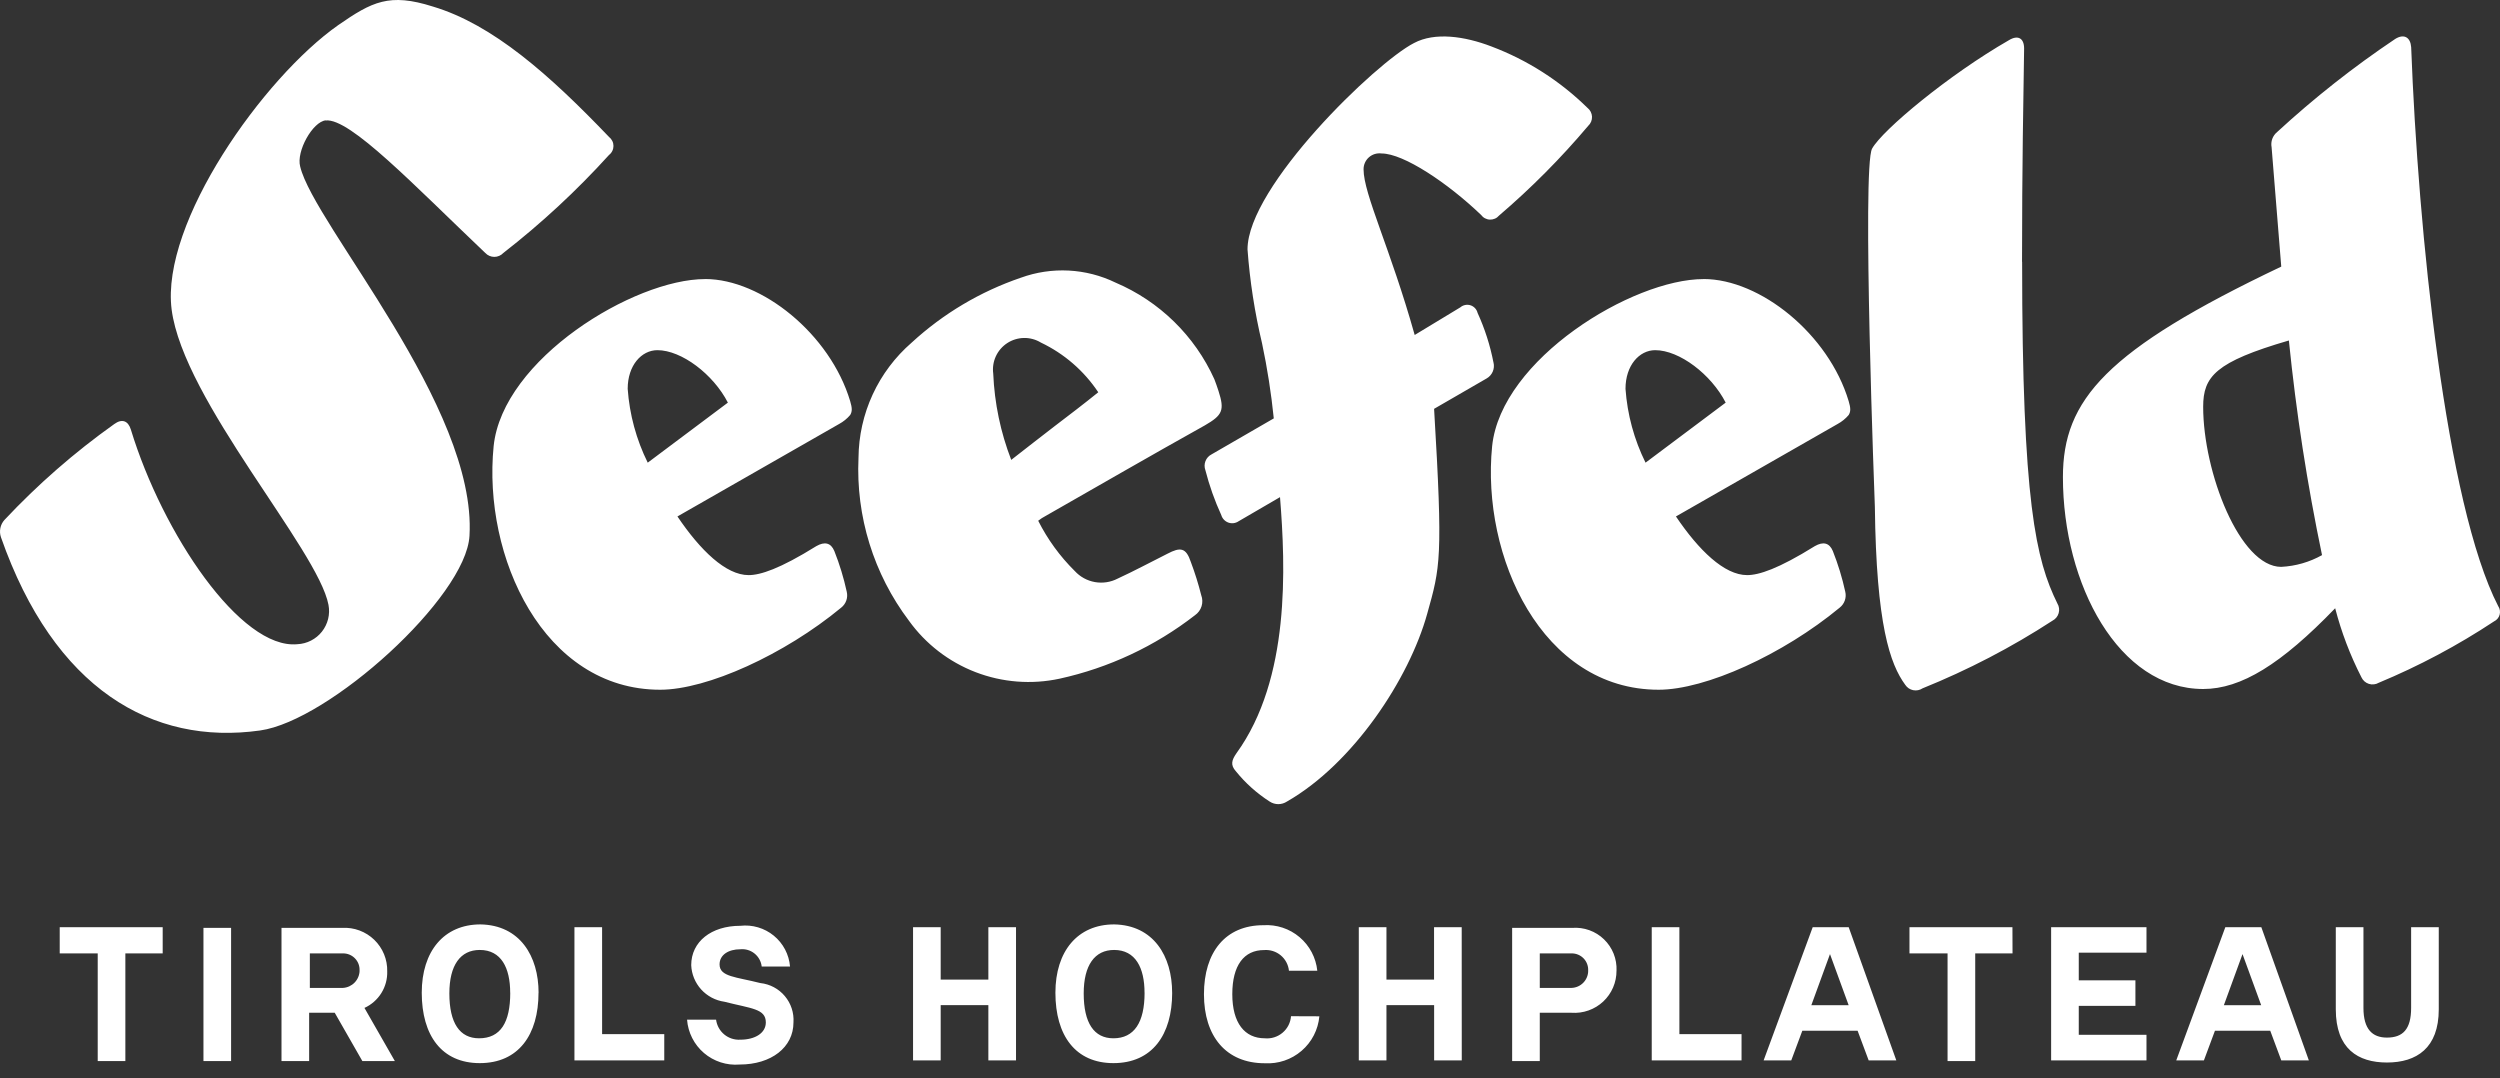
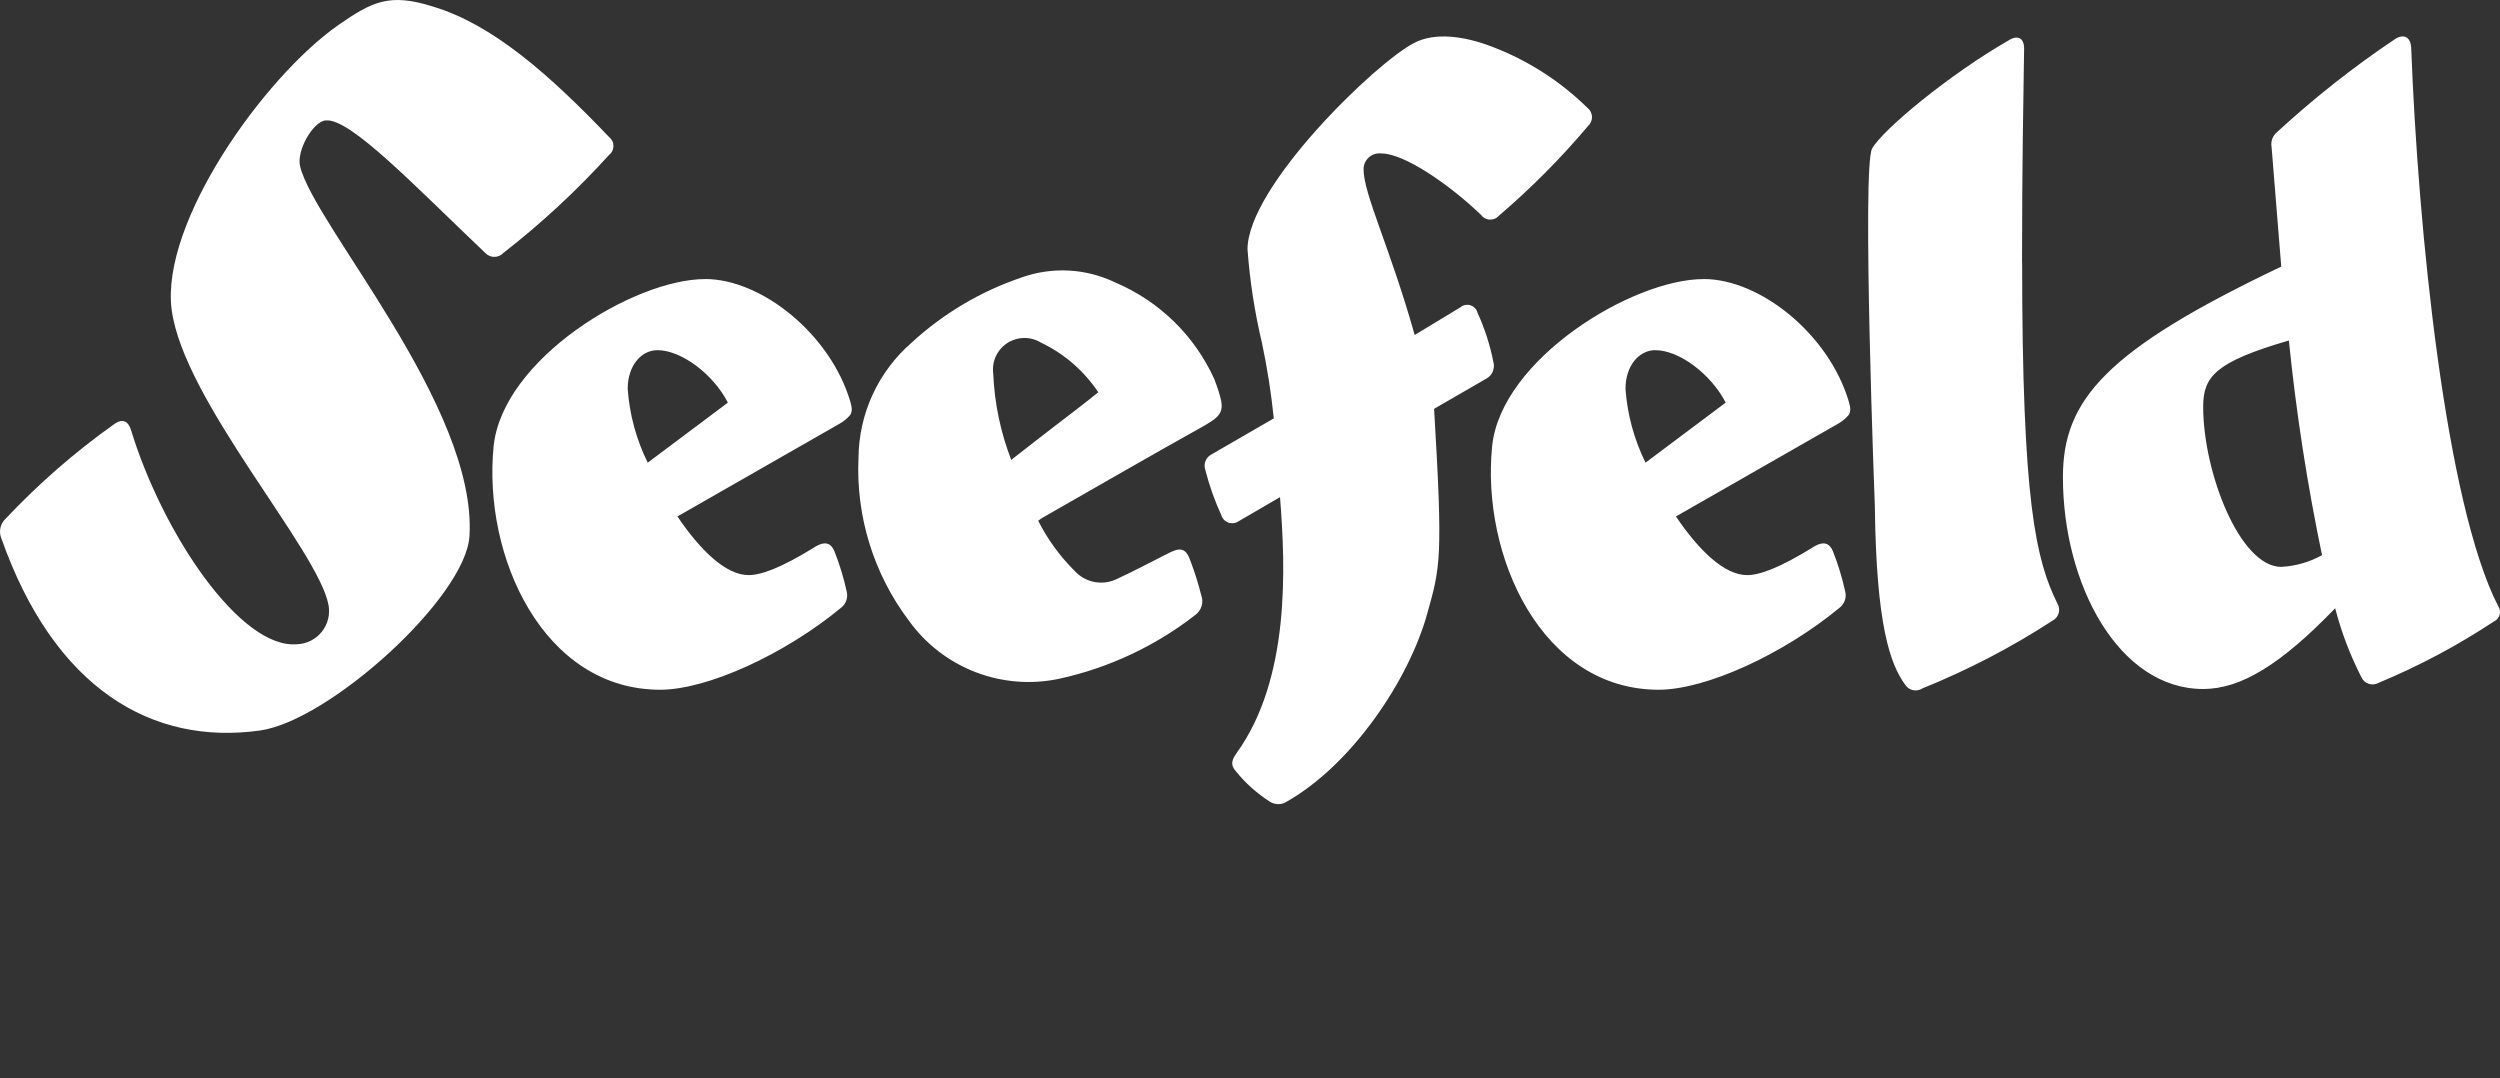
<svg xmlns="http://www.w3.org/2000/svg" width="160" height="69" viewBox="0 0 160 69" fill="none">
  <rect x="0" y="0" width="160" height="69" fill="#333333" stroke="none" />
-   <path d="M3.822 59.339H10.412V61.017H8.023V67.908H6.254V61.017H3.822V59.339ZM13.021 67.908H14.79V59.383H13.021V67.908ZM23.325 64.507L25.271 67.908H23.191L21.422 64.815H19.785V67.908H18.016V59.383H21.907C22.283 59.363 22.658 59.42 23.01 59.552C23.362 59.683 23.683 59.886 23.953 60.147C24.223 60.408 24.436 60.723 24.579 61.07C24.721 61.417 24.791 61.79 24.782 62.166C24.797 62.656 24.666 63.139 24.407 63.556C24.147 63.972 23.771 64.303 23.324 64.507H23.325ZM23.011 62.121C23.019 61.978 22.997 61.835 22.948 61.7C22.898 61.565 22.82 61.442 22.721 61.339C22.621 61.235 22.501 61.153 22.369 61.098C22.236 61.042 22.093 61.015 21.949 61.017H19.83V63.226H21.953C22.236 63.208 22.502 63.084 22.699 62.88C22.895 62.675 23.008 62.405 23.015 62.121H23.011ZM34.465 63.535C34.465 66.23 33.182 68.04 30.706 68.04C28.274 68.04 26.992 66.273 26.992 63.535C26.992 60.886 28.407 59.162 30.75 59.162C33.275 59.206 34.469 61.194 34.469 63.535H34.465ZM32.652 63.535C32.652 61.945 32.077 60.797 30.705 60.797C29.467 60.797 28.759 61.768 28.759 63.579C28.759 65.478 29.423 66.451 30.66 66.451C32.036 66.45 32.656 65.437 32.656 63.535H32.652ZM38.534 59.339H36.764V67.864H42.513V66.185H38.535L38.534 59.339ZM48.661 62.916C47.114 62.519 46.052 62.519 46.052 61.724C46.052 61.106 46.627 60.753 47.379 60.753C47.706 60.721 48.034 60.818 48.29 61.025C48.546 61.231 48.711 61.53 48.749 61.857H50.562C50.53 61.475 50.421 61.103 50.243 60.764C50.064 60.425 49.819 60.125 49.522 59.882C49.225 59.639 48.882 59.458 48.514 59.35C48.146 59.241 47.76 59.208 47.379 59.251C45.521 59.251 44.238 60.267 44.238 61.769C44.261 62.346 44.487 62.896 44.874 63.324C45.262 63.751 45.788 64.03 46.36 64.111C48.084 64.552 49.013 64.552 49.013 65.436C49.013 66.099 48.349 66.54 47.377 66.54C47.004 66.562 46.637 66.442 46.35 66.204C46.063 65.966 45.877 65.628 45.829 65.259H43.972C44.002 65.668 44.114 66.067 44.3 66.434C44.485 66.8 44.742 67.126 45.054 67.393C45.367 67.66 45.729 67.862 46.12 67.989C46.511 68.115 46.923 68.164 47.333 68.13C49.367 68.13 50.782 67.026 50.782 65.436C50.823 64.824 50.625 64.22 50.23 63.751C49.836 63.281 49.275 62.982 48.664 62.916H48.661ZM63.255 59.339V62.696H60.204V59.339H58.435V67.864H60.204V64.33H63.255V67.864H65.025V59.339H63.255ZM75.019 63.535C75.019 66.23 73.737 68.04 71.26 68.04C68.828 68.04 67.546 66.273 67.546 63.535C67.546 60.886 68.961 59.162 71.304 59.162C73.827 59.206 75.017 61.194 75.017 63.535H75.019ZM73.25 63.535C73.25 61.945 72.675 60.797 71.303 60.797C70.065 60.797 69.357 61.768 69.357 63.579C69.357 65.478 70.021 66.451 71.258 66.451C72.589 66.45 73.253 65.437 73.253 63.535H73.25ZM82.625 65.037C82.61 65.241 82.553 65.439 82.461 65.621C82.367 65.803 82.239 65.964 82.082 66.096C81.926 66.228 81.745 66.327 81.549 66.388C81.354 66.449 81.149 66.47 80.945 66.451C79.663 66.451 78.867 65.479 78.867 63.627C78.867 61.775 79.618 60.804 80.901 60.804C81.287 60.773 81.67 60.894 81.968 61.142C82.265 61.39 82.454 61.744 82.493 62.129H84.307C84.222 61.292 83.814 60.52 83.17 59.976C82.527 59.433 81.698 59.159 80.857 59.213C78.425 59.213 77.053 60.936 77.053 63.631C77.053 66.326 78.469 68.048 80.945 68.048C81.804 68.099 82.649 67.814 83.301 67.253C83.954 66.693 84.361 65.9 84.439 65.044L82.625 65.037ZM93.549 59.339H91.779V62.696H88.733V59.339H86.963V67.864H88.733V64.33H91.784V67.864H93.553L93.549 59.339ZM103.456 62.121C103.458 62.491 103.384 62.858 103.238 63.198C103.092 63.538 102.878 63.844 102.608 64.097C102.338 64.35 102.018 64.544 101.669 64.668C101.321 64.792 100.95 64.843 100.581 64.817H98.546V67.909H96.777V59.384H100.624C100.995 59.356 101.369 59.407 101.719 59.533C102.069 59.659 102.389 59.858 102.656 60.117C102.924 60.376 103.134 60.688 103.272 61.033C103.41 61.379 103.473 61.75 103.458 62.121H103.456ZM101.642 62.121C101.65 61.978 101.628 61.835 101.578 61.7C101.528 61.565 101.452 61.442 101.352 61.339C101.252 61.235 101.132 61.153 101 61.098C100.867 61.042 100.724 61.015 100.581 61.017H98.546V63.226H100.581C100.867 63.216 101.138 63.095 101.336 62.889C101.535 62.683 101.646 62.408 101.644 62.121H101.642ZM107.48 59.339H105.711V67.864H111.459V66.185H107.481L107.48 59.339ZM128.796 59.339H122.206V61.017H124.644V67.908H126.414V61.017H128.802L128.796 59.339ZM137.375 59.339H131.272V67.864H137.375V66.229H133.041V64.374H136.667V62.74H133.041V60.972H137.375V59.339ZM156.081 59.339H154.312V64.507C154.312 65.876 153.781 66.406 152.764 66.406C151.836 66.406 151.261 65.876 151.261 64.507V59.339H149.491V64.6C149.491 67.118 150.907 68.001 152.764 68.001C154.666 68.001 156.081 67.073 156.081 64.6V59.339ZM121.364 67.865H119.595L118.886 65.966H115.349L114.641 67.865H112.872L116.013 59.34H118.316L121.364 67.865ZM118.313 64.331L117.119 61.062L115.926 64.331H118.314H118.313ZM147.766 67.865H146.002L145.295 65.966H141.757L141.05 67.865H139.28L142.421 59.34H144.725L147.766 67.865ZM144.715 64.331L143.521 61.062L142.328 64.331H144.716H144.715Z" fill="white" />
  <path d="M159.887 38.798C156.526 32.261 154.757 14.769 154.315 3.02C154.271 2.402 153.873 2.136 153.298 2.49C150.628 4.28 148.1 6.273 145.736 8.45C145.595 8.566 145.488 8.717 145.425 8.888C145.363 9.059 145.348 9.243 145.382 9.422L146 17.063C134.768 22.408 132.027 25.588 132.027 30.535C132.027 37.426 135.608 44.096 141.003 44.096C143.435 44.096 146 42.505 149.451 38.928C149.847 40.457 150.411 41.938 151.131 43.345C151.176 43.444 151.242 43.533 151.323 43.606C151.405 43.678 151.501 43.733 151.605 43.767C151.71 43.8 151.82 43.811 151.928 43.799C152.037 43.788 152.142 43.753 152.237 43.698C154.818 42.625 157.291 41.309 159.622 39.767C159.708 39.726 159.784 39.667 159.846 39.593C159.907 39.52 159.951 39.434 159.977 39.342C160.001 39.25 160.006 39.154 159.991 39.059C159.975 38.965 159.94 38.875 159.887 38.796V38.798ZM146 36.28C143.348 36.28 141.003 30.228 141.003 26.032C141.003 24.087 141.799 23.16 146.488 21.791C146.954 26.404 147.662 30.989 148.61 35.528C147.81 35.976 146.917 36.233 146 36.279V36.28ZM129.416 16.756C129.416 32.171 130.301 35.837 131.671 38.62C131.728 38.712 131.764 38.815 131.778 38.922C131.792 39.029 131.785 39.137 131.755 39.241C131.726 39.344 131.675 39.441 131.607 39.524C131.538 39.607 131.453 39.675 131.358 39.725C128.733 41.432 125.948 42.881 123.044 44.053C122.956 44.111 122.859 44.152 122.756 44.172C122.653 44.193 122.548 44.192 122.445 44.172C122.342 44.151 122.244 44.111 122.157 44.053C122.071 43.994 121.996 43.919 121.938 43.832C120.965 42.507 120.08 39.989 119.991 32.434C119.991 32.434 119.154 10.657 119.815 9.509C120.479 8.316 124.723 4.782 128.57 2.573C129.145 2.22 129.543 2.44 129.543 3.103C129.499 6.151 129.41 10.613 129.41 16.753L129.416 16.756ZM109.029 17.861C104.474 17.861 96.072 22.985 95.497 28.551C94.79 35.618 98.681 44.143 106.155 44.143C109.163 44.143 114.113 41.89 117.743 38.887C117.892 38.769 118.005 38.611 118.068 38.431C118.131 38.251 118.141 38.057 118.097 37.871C117.903 36.983 117.637 36.111 117.301 35.265C117.079 34.735 116.682 34.647 116.149 34.952C113.805 36.41 112.567 36.807 111.815 36.807C110.356 36.807 108.72 35.216 107.26 33.053L117.609 27.134C117.878 26.988 118.118 26.793 118.316 26.56C118.449 26.339 118.449 26.118 118.316 25.676C117.034 21.388 112.655 17.858 109.029 17.858V17.861ZM105.315 29.611C104.584 28.134 104.148 26.528 104.032 24.884C104.032 23.383 104.917 22.411 105.934 22.411C107.481 22.411 109.515 23.957 110.444 25.768L105.314 29.611H105.315ZM95.585 23.206C95.632 23.4 95.613 23.604 95.534 23.787C95.454 23.97 95.317 24.123 95.144 24.221L91.782 26.165C92.357 35.795 92.18 36.281 91.34 39.284C90.189 43.436 86.609 48.87 82.364 51.299C82.199 51.407 82.008 51.465 81.811 51.465C81.615 51.465 81.422 51.407 81.258 51.299C80.436 50.771 79.704 50.115 79.091 49.355C78.737 48.957 78.826 48.648 79.135 48.205C82.585 43.434 82.275 36.283 81.921 31.817L79.268 33.362C79.173 33.426 79.065 33.467 78.951 33.482C78.837 33.496 78.721 33.483 78.614 33.445C78.506 33.406 78.409 33.342 78.331 33.259C78.252 33.175 78.194 33.075 78.162 32.965C77.738 32.04 77.398 31.079 77.145 30.093C77.074 29.905 77.076 29.697 77.15 29.509C77.223 29.322 77.363 29.168 77.543 29.078L81.522 26.777C81.357 25.161 81.107 23.555 80.77 21.967C80.3 19.992 79.99 17.984 79.841 15.96C79.841 11.94 88.067 3.989 90.5 2.753C91.826 2.046 93.727 2.312 95.453 2.974C97.754 3.843 99.847 5.182 101.6 6.905C101.686 6.972 101.756 7.058 101.806 7.155C101.856 7.253 101.884 7.36 101.889 7.47C101.892 7.579 101.873 7.688 101.831 7.789C101.788 7.89 101.725 7.981 101.644 8.055C99.901 10.12 97.993 12.04 95.939 13.797C95.867 13.882 95.777 13.949 95.676 13.993C95.573 14.038 95.463 14.059 95.353 14.055C95.241 14.051 95.133 14.021 95.035 13.969C94.937 13.917 94.853 13.843 94.787 13.753C92.665 11.721 89.834 9.822 88.419 9.822C88.275 9.803 88.128 9.815 87.988 9.857C87.849 9.899 87.721 9.971 87.611 10.067C87.502 10.163 87.415 10.282 87.356 10.415C87.296 10.548 87.267 10.692 87.268 10.838C87.268 12.428 88.992 15.917 90.54 21.439L93.46 19.671C93.548 19.595 93.654 19.543 93.769 19.52C93.882 19.497 94 19.503 94.112 19.538C94.223 19.574 94.323 19.637 94.402 19.723C94.482 19.808 94.537 19.912 94.565 20.025C95.029 21.041 95.371 22.108 95.583 23.205L95.585 23.206ZM45.126 17.861C40.57 17.861 32.168 22.985 31.593 28.551C30.885 35.618 34.777 44.143 42.252 44.143C45.258 44.143 50.209 41.89 53.839 38.887C53.988 38.769 54.101 38.611 54.164 38.431C54.227 38.251 54.236 38.057 54.192 37.871C53.999 36.983 53.733 36.111 53.397 35.265C53.176 34.735 52.778 34.647 52.245 34.952C49.901 36.41 48.663 36.807 47.911 36.807C46.452 36.807 44.816 35.216 43.356 33.053L53.705 27.134C53.974 26.988 54.214 26.793 54.412 26.56C54.545 26.339 54.545 26.118 54.412 25.676C53.13 21.388 48.751 17.858 45.126 17.858V17.861ZM41.455 29.611C40.724 28.134 40.288 26.528 40.172 24.884C40.172 23.383 41.057 22.411 42.074 22.411C43.621 22.411 45.655 23.957 46.584 25.768L41.454 29.611H41.455ZM66.441 33.321C67.043 34.516 67.834 35.605 68.785 36.545C69.125 36.916 69.578 37.165 70.074 37.253C70.57 37.34 71.08 37.263 71.527 37.032C72.589 36.545 73.65 35.971 74.711 35.441C75.549 35 75.905 35.044 76.215 35.971C76.476 36.665 76.698 37.373 76.878 38.091C76.964 38.318 76.972 38.568 76.9 38.8C76.828 39.032 76.68 39.233 76.481 39.372C73.93 41.354 70.969 42.742 67.813 43.436C66.019 43.822 64.15 43.677 62.438 43.018C60.725 42.359 59.243 41.215 58.172 39.726C55.913 36.733 54.771 33.046 54.944 29.302C54.955 27.901 55.264 26.519 55.851 25.247C56.438 23.975 57.29 22.843 58.349 21.925C60.364 20.071 62.744 18.657 65.337 17.773C66.316 17.418 67.357 17.262 68.398 17.316C69.439 17.37 70.458 17.632 71.395 18.087C74.205 19.283 76.463 21.49 77.719 24.27C77.807 24.491 77.896 24.757 77.984 25.021C78.382 26.258 78.249 26.567 77.1 27.23C73.695 29.129 70.333 31.073 66.928 33.016C66.756 33.105 66.593 33.21 66.441 33.33V33.321ZM64.717 29.434C65.689 28.683 66.574 27.977 67.503 27.27C68.431 26.563 69.36 25.856 70.289 25.105C69.375 23.733 68.107 22.634 66.618 21.925C66.293 21.727 65.918 21.624 65.537 21.63C65.156 21.636 64.784 21.749 64.465 21.957C64.146 22.165 63.892 22.459 63.733 22.805C63.574 23.151 63.517 23.534 63.567 23.912C63.647 25.803 64.036 27.668 64.719 29.433L64.717 29.434ZM66.441 33.321C67.043 34.516 67.834 35.605 68.785 36.545C69.125 36.916 69.578 37.165 70.074 37.253C70.57 37.34 71.08 37.263 71.527 37.032C72.589 36.545 73.65 35.971 74.711 35.441C75.549 35 75.905 35.044 76.215 35.971C76.476 36.665 76.698 37.373 76.878 38.091C76.964 38.318 76.972 38.568 76.9 38.8C76.828 39.032 76.68 39.233 76.481 39.372C73.93 41.354 70.969 42.742 67.813 43.436C66.019 43.822 64.15 43.677 62.438 43.018C60.725 42.359 59.243 41.215 58.172 39.726C55.913 36.733 54.771 33.046 54.944 29.302C54.955 27.901 55.264 26.519 55.851 25.247C56.438 23.975 57.29 22.843 58.349 21.925C60.364 20.071 62.744 18.657 65.337 17.773C66.316 17.418 67.357 17.262 68.398 17.316C69.439 17.37 70.458 17.632 71.395 18.087C74.205 19.283 76.463 21.49 77.719 24.27C77.807 24.491 77.896 24.757 77.984 25.021C78.382 26.258 78.249 26.567 77.1 27.23C73.695 29.129 70.333 31.073 66.928 33.016C66.756 33.105 66.593 33.21 66.441 33.33V33.321ZM64.717 29.434C65.689 28.683 66.574 27.977 67.503 27.27C68.431 26.563 69.36 25.856 70.289 25.105C69.375 23.733 68.107 22.634 66.618 21.925C66.293 21.727 65.918 21.624 65.537 21.63C65.156 21.636 64.784 21.749 64.465 21.957C64.146 22.165 63.892 22.459 63.733 22.805C63.574 23.151 63.517 23.534 63.567 23.912C63.647 25.803 64.036 27.668 64.719 29.433L64.717 29.434ZM20.848 7.702C20.01 7.789 18.947 9.688 19.212 10.661C20.096 14.371 30.533 26.034 30.047 34.295C29.826 38.226 21.07 46.133 16.645 46.751C9.747 47.722 3.467 44.101 0.061 34.383C-0.004 34.196 -0.017 33.995 0.022 33.801C0.06 33.607 0.15 33.426 0.282 33.279C2.416 31.004 4.771 28.947 7.314 27.139C7.8 26.785 8.198 26.918 8.375 27.492C10.409 34.162 15.407 41.583 19.034 41.229C19.338 41.215 19.635 41.136 19.906 40.997C20.177 40.858 20.415 40.663 20.604 40.424C20.792 40.185 20.927 39.908 21 39.613C21.072 39.318 21.08 39.01 21.023 38.711C20.359 35.178 11.736 25.639 10.984 19.806C10.277 14.241 16.866 4.965 21.643 1.61C23.81 0.108 24.916 -0.466 27.701 0.418C31.549 1.568 35.175 4.791 38.979 8.766C39.067 8.834 39.138 8.921 39.187 9.021C39.237 9.12 39.262 9.23 39.262 9.341C39.262 9.452 39.237 9.562 39.187 9.662C39.138 9.762 39.067 9.849 38.979 9.916C36.909 12.2 34.645 14.299 32.212 16.191C32.138 16.27 32.049 16.333 31.95 16.375C31.851 16.418 31.744 16.441 31.636 16.441C31.528 16.441 31.421 16.418 31.322 16.375C31.223 16.333 31.134 16.27 31.06 16.191C26.505 11.863 22.392 7.533 20.845 7.71L20.848 7.702Z" fill="white" />
</svg>